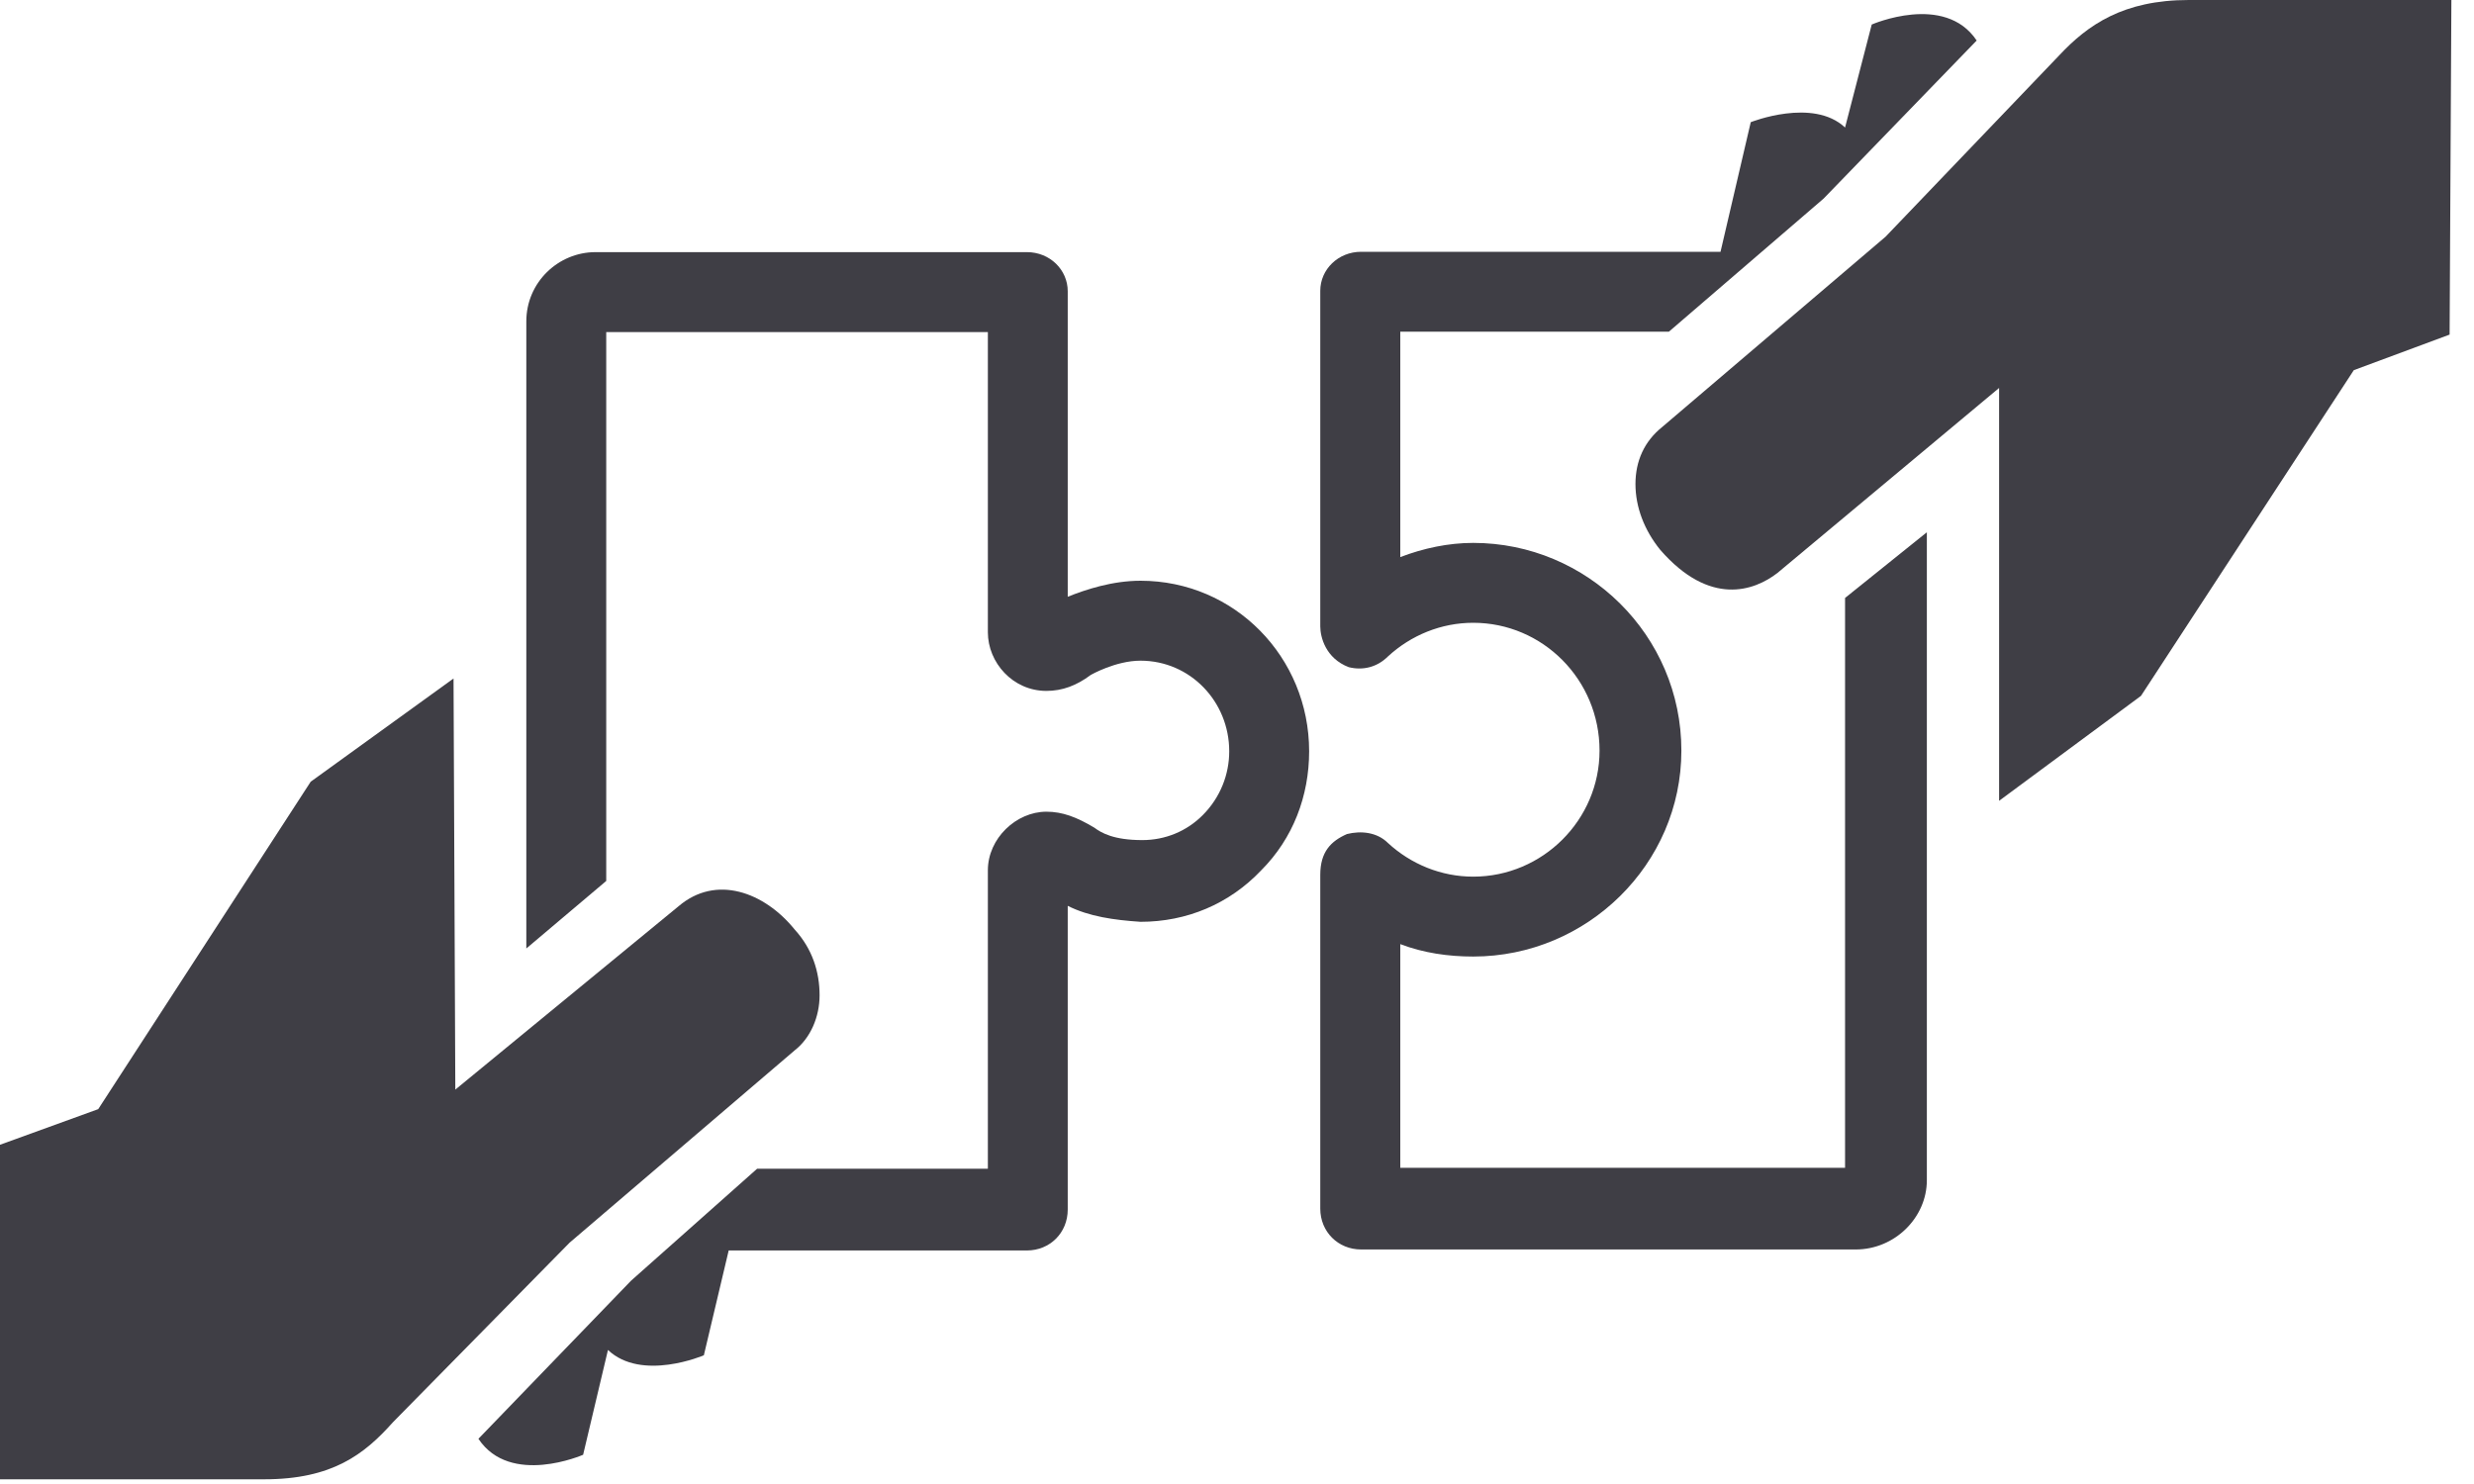
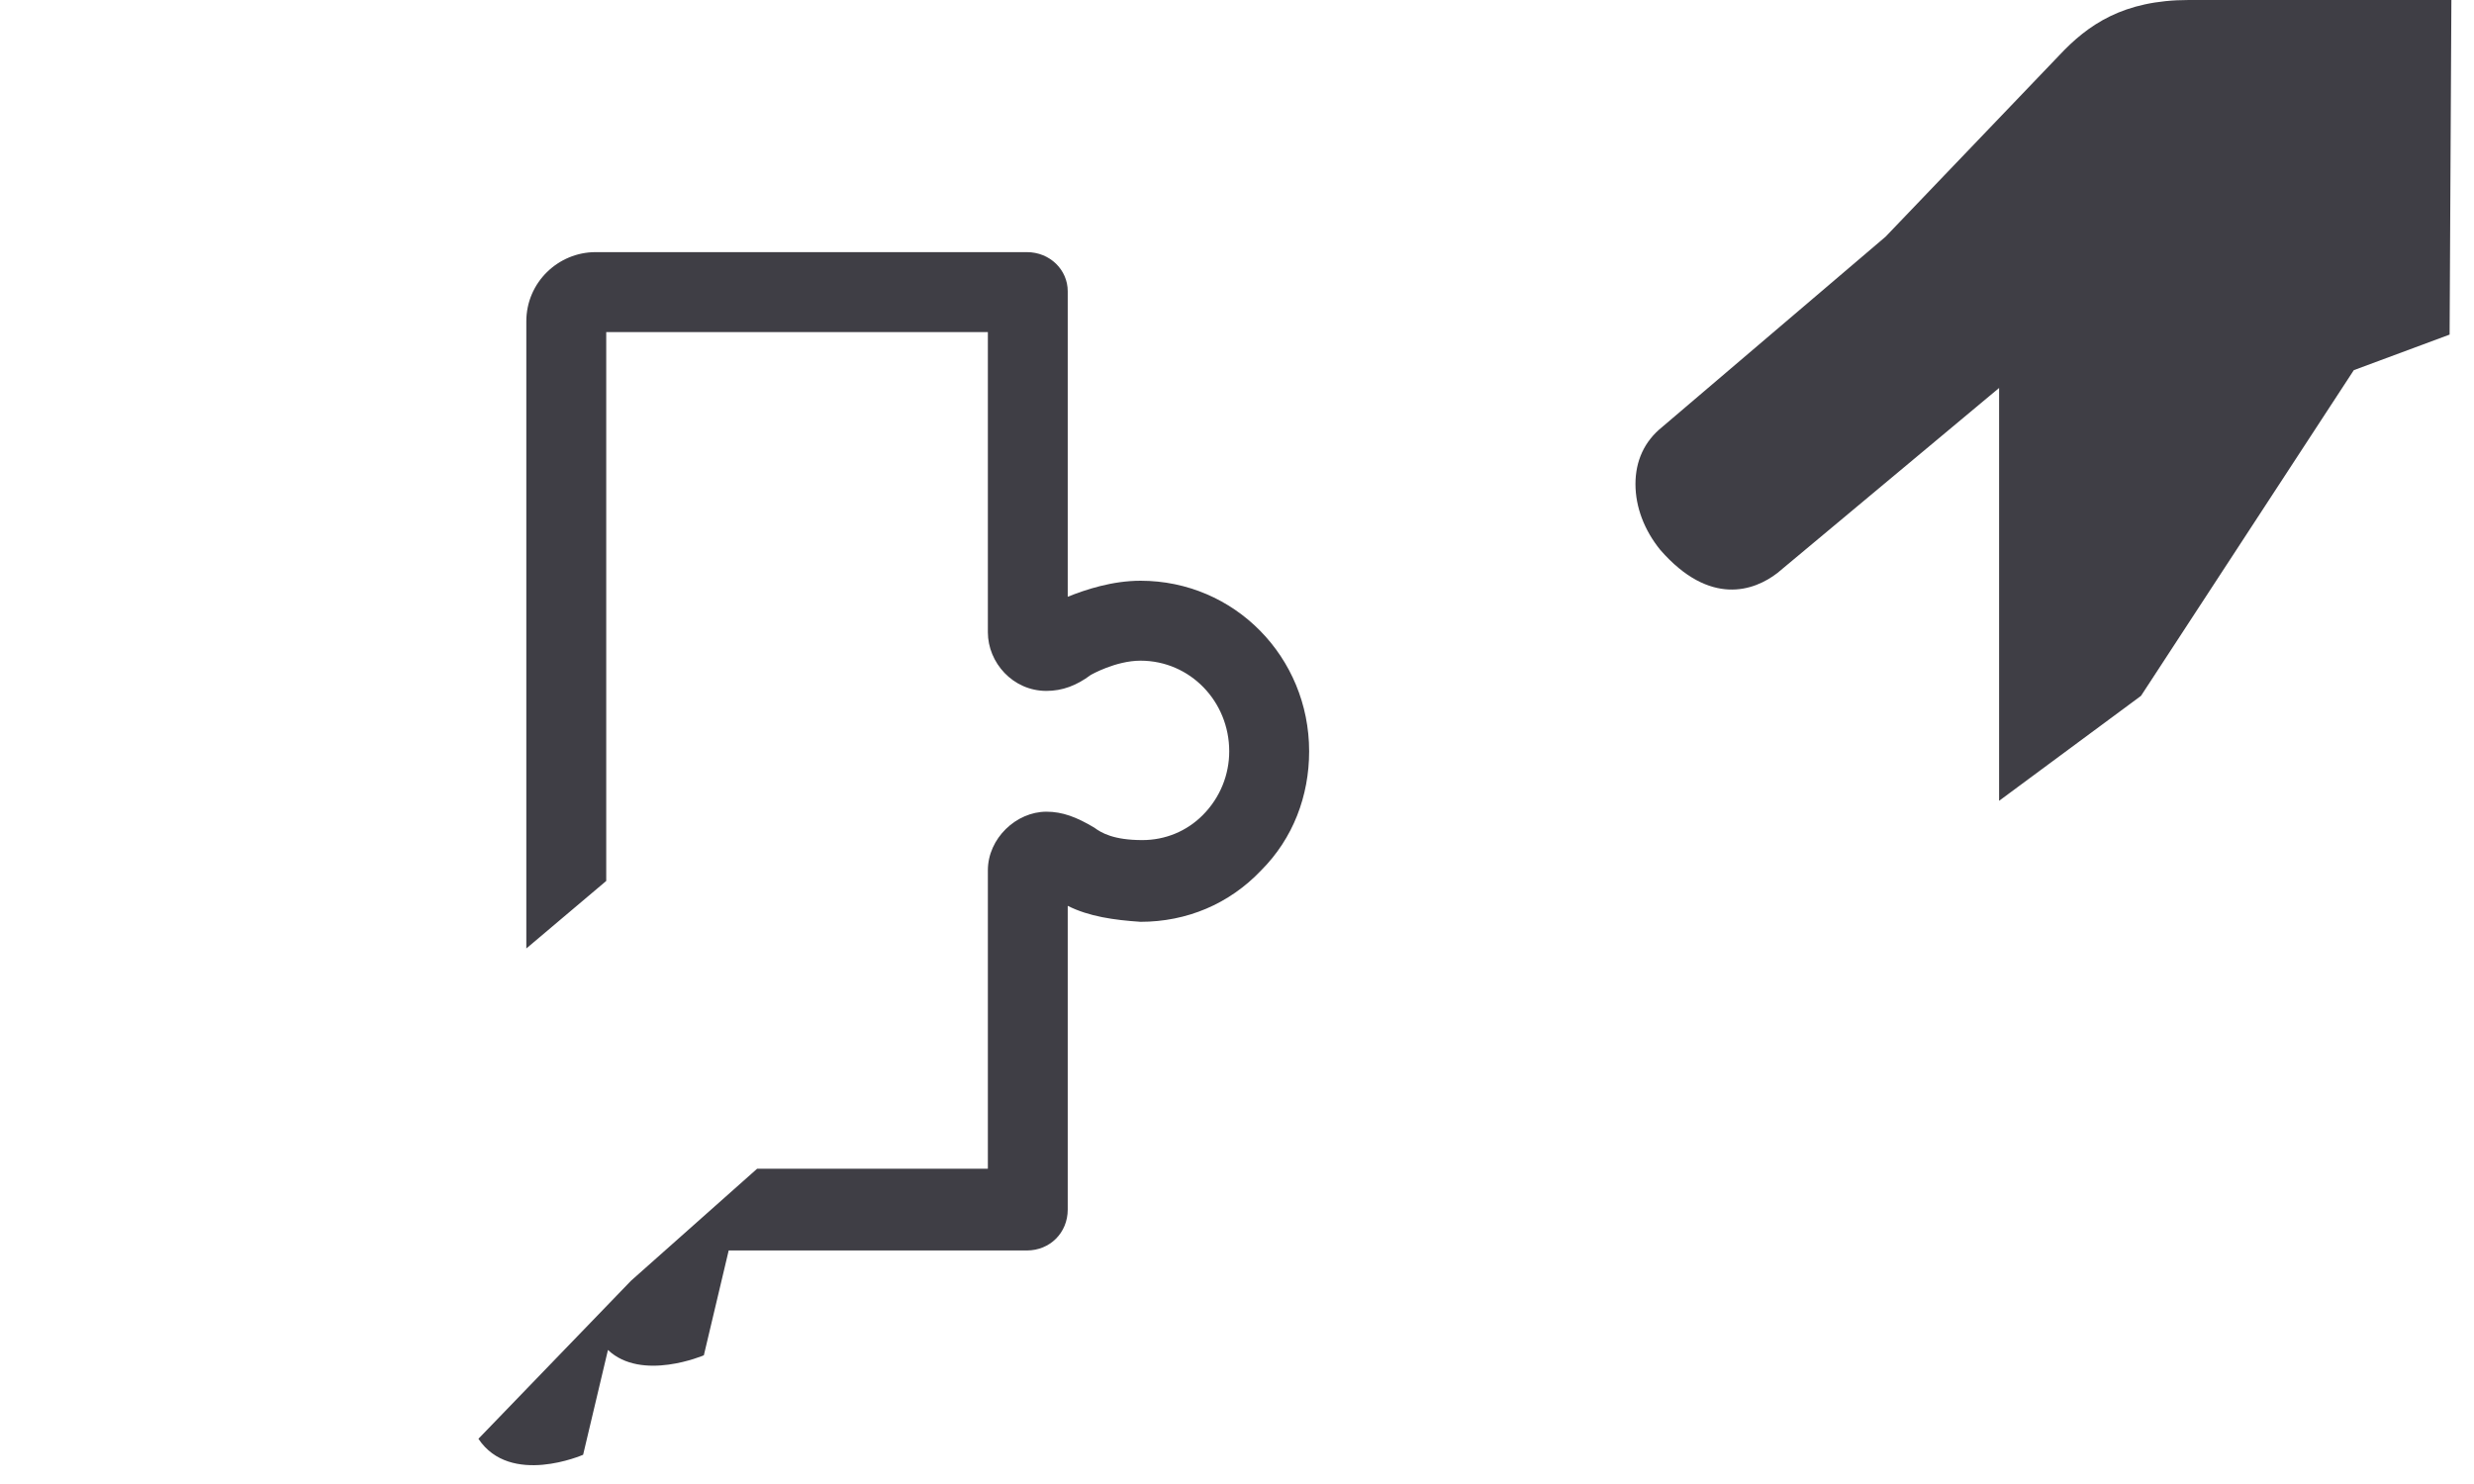
<svg xmlns="http://www.w3.org/2000/svg" width="50px" height="30px" viewBox="0 0 50 30" version="1.1">
  <title>2</title>
  <g id="Page-1" stroke="none" stroke-width="1" fill="none" fill-rule="evenodd">
    <g id="HomePage" transform="translate(-545, -1337)" fill="#3F3E45">
      <g id="heading" transform="translate(0, 1170)">
        <g id="Cards/-icon-variant---horizontal/Default" transform="translate(530, 140)">
          <g id="2" transform="translate(15, 27)">
            <path d="M21.148,13.967 C21.471,13.967 21.758,13.859 22.045,13.644 C22.045,13.644 22.547,13.356 23.05,13.356 C24.054,13.356 24.843,14.182 24.843,15.188 C24.843,15.655 24.664,16.122 24.305,16.481 C23.982,16.804 23.552,16.983 23.086,16.983 C22.512,16.983 22.261,16.84 22.117,16.732 C21.758,16.517 21.471,16.409 21.148,16.409 C20.539,16.409 19.965,16.948 19.965,17.594 L19.965,23.627 L15.301,23.627 L12.754,25.89 L9.669,29.086 C10.314,30.055 11.785,29.409 11.785,29.409 L12.287,27.29 C12.969,27.937 14.225,27.398 14.225,27.398 L14.727,25.279 L20.754,25.279 C21.22,25.279 21.579,24.92 21.579,24.453 L21.579,18.312 C22.009,18.528 22.512,18.599 23.05,18.635 C23.982,18.635 24.843,18.276 25.489,17.594 C26.135,16.948 26.458,16.086 26.458,15.188 C26.458,13.285 24.951,11.74 23.05,11.74 C22.476,11.74 21.938,11.92 21.579,12.064 L21.579,5.887 C21.579,5.456 21.22,5.097 20.754,5.097 L12.036,5.097 C11.283,5.097 10.637,5.707 10.637,6.497 L10.637,19.174 L12.252,17.809 L12.252,6.713 L19.965,6.713 L19.965,12.782 C19.965,13.392 20.467,13.967 21.148,13.967 Z" id="Fill-19" />
-             <path d="M27.258,13.487 C27.545,13.559 27.833,13.487 28.049,13.272 C28.516,12.841 29.127,12.59 29.774,12.59 C31.177,12.59 32.327,13.739 32.327,15.174 C32.327,16.574 31.177,17.722 29.774,17.722 C29.127,17.722 28.516,17.471 28.049,17.04 C27.833,16.825 27.509,16.789 27.222,16.861 C26.898,17.004 26.683,17.22 26.683,17.686 L26.683,24.433 C26.683,24.9 27.042,25.259 27.509,25.259 L37.504,25.259 C38.295,25.259 38.942,24.613 38.942,23.859 L38.942,10.76 L37.289,12.088 L37.289,23.608 L28.3,23.608 L28.3,19.086 C28.768,19.265 29.271,19.337 29.774,19.337 C32.075,19.337 33.981,17.471 33.981,15.174 C33.981,12.841 32.075,10.975 29.774,10.975 C29.271,10.975 28.768,11.083 28.3,11.262 L28.3,6.705 L33.729,6.705 L36.857,4.013 L39.949,0.819 C39.302,-0.15 37.828,0.496 37.828,0.496 L37.289,2.578 C36.641,1.968 35.383,2.47 35.383,2.47 L34.772,5.09 L27.509,5.09 C27.042,5.09 26.683,5.449 26.683,5.879 L26.683,12.662 C26.683,12.877 26.79,13.308 27.258,13.487 Z" id="Fill-20" />
-             <path d="M13.713,18.321 L9.202,22.027 L9.166,13.716 L6.279,15.803 L1.985,22.422 L-1.5313421e-15,23.142 L-1.5313421e-15,29.905 L5.341,29.905 C6.712,29.905 7.362,29.402 7.939,28.754 L11.512,25.121 L16.059,21.235 C16.384,20.983 16.564,20.552 16.564,20.12 C16.564,19.652 16.42,19.184 16.059,18.789 C15.446,18.033 14.471,17.673 13.713,18.321" id="Fill-21" />
            <path d="M35.921,11.584 L40.402,7.843 L40.402,16.189 L43.27,14.067 L47.571,7.483 L49.507,6.764 L49.543,2.45014736e-14 L44.237,2.45014736e-14 C42.911,2.45014736e-14 42.194,0.504 41.621,1.115 L38.108,4.785 L33.591,8.634 C33.233,8.922 33.053,9.318 33.053,9.786 C33.053,10.253 33.233,10.721 33.555,11.117 C34.559,12.268 35.455,11.944 35.921,11.584" id="Fill-22" />
          </g>
        </g>
      </g>
    </g>
  </g>
</svg>